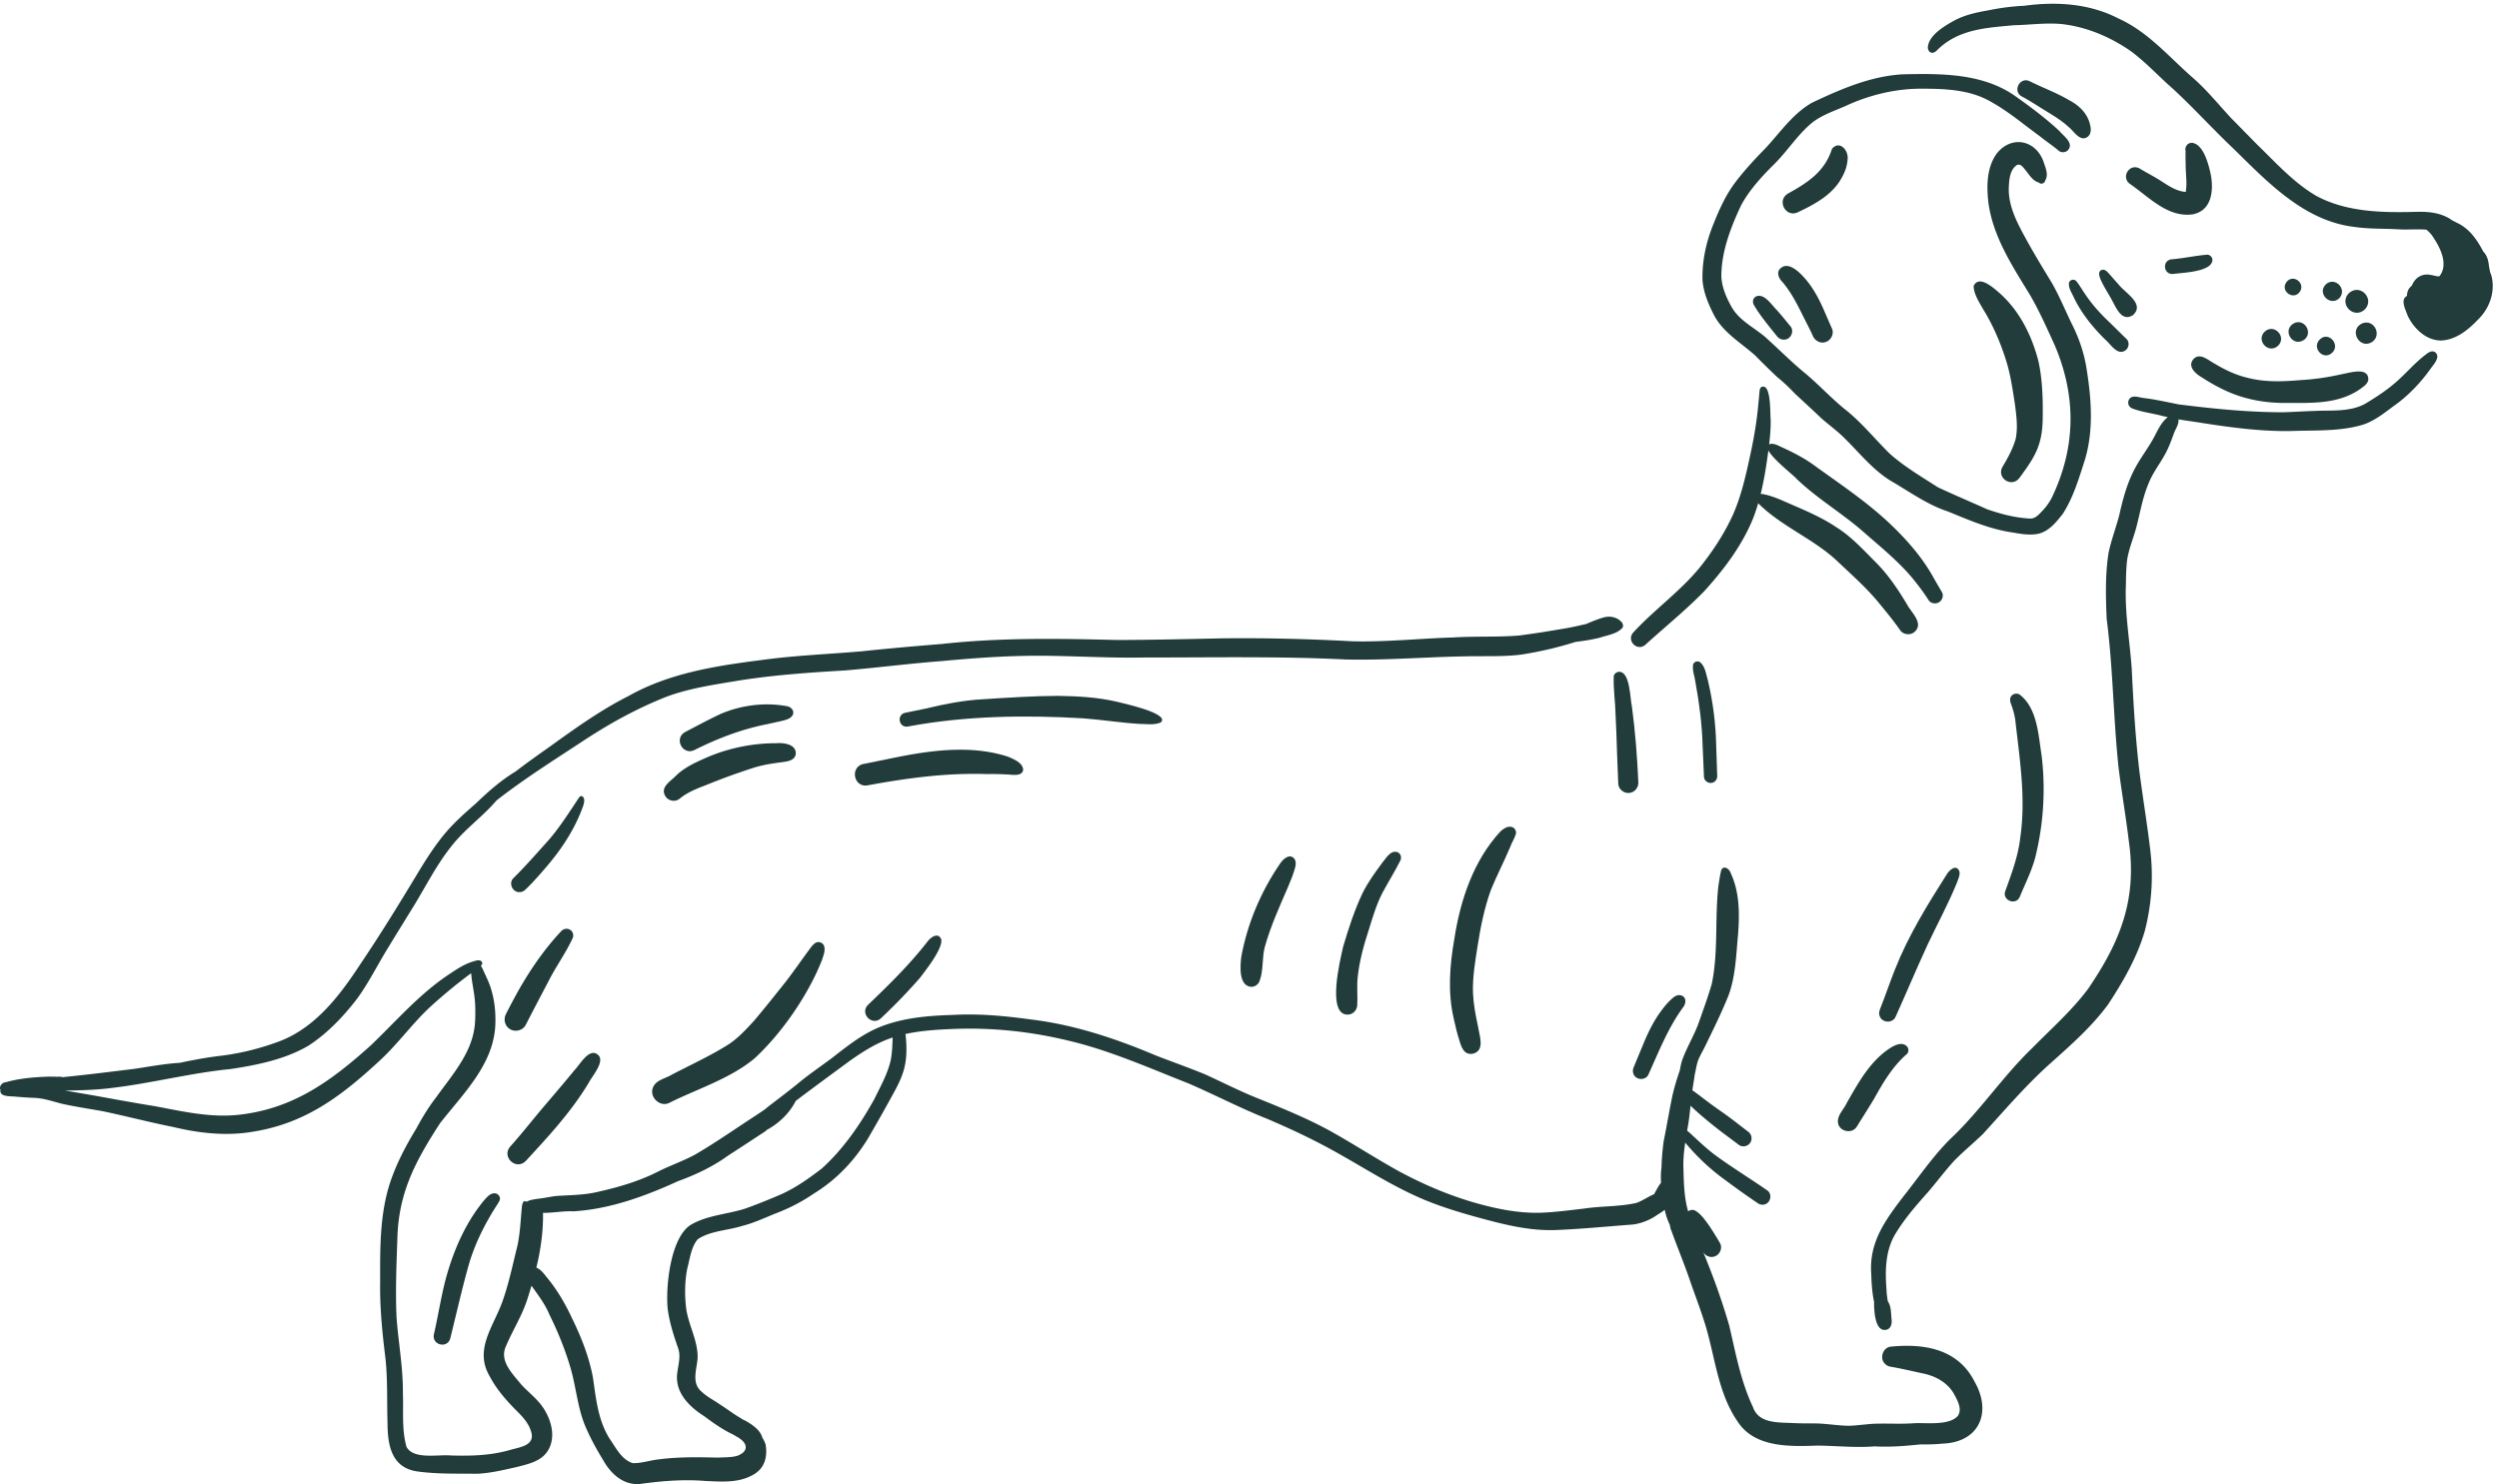
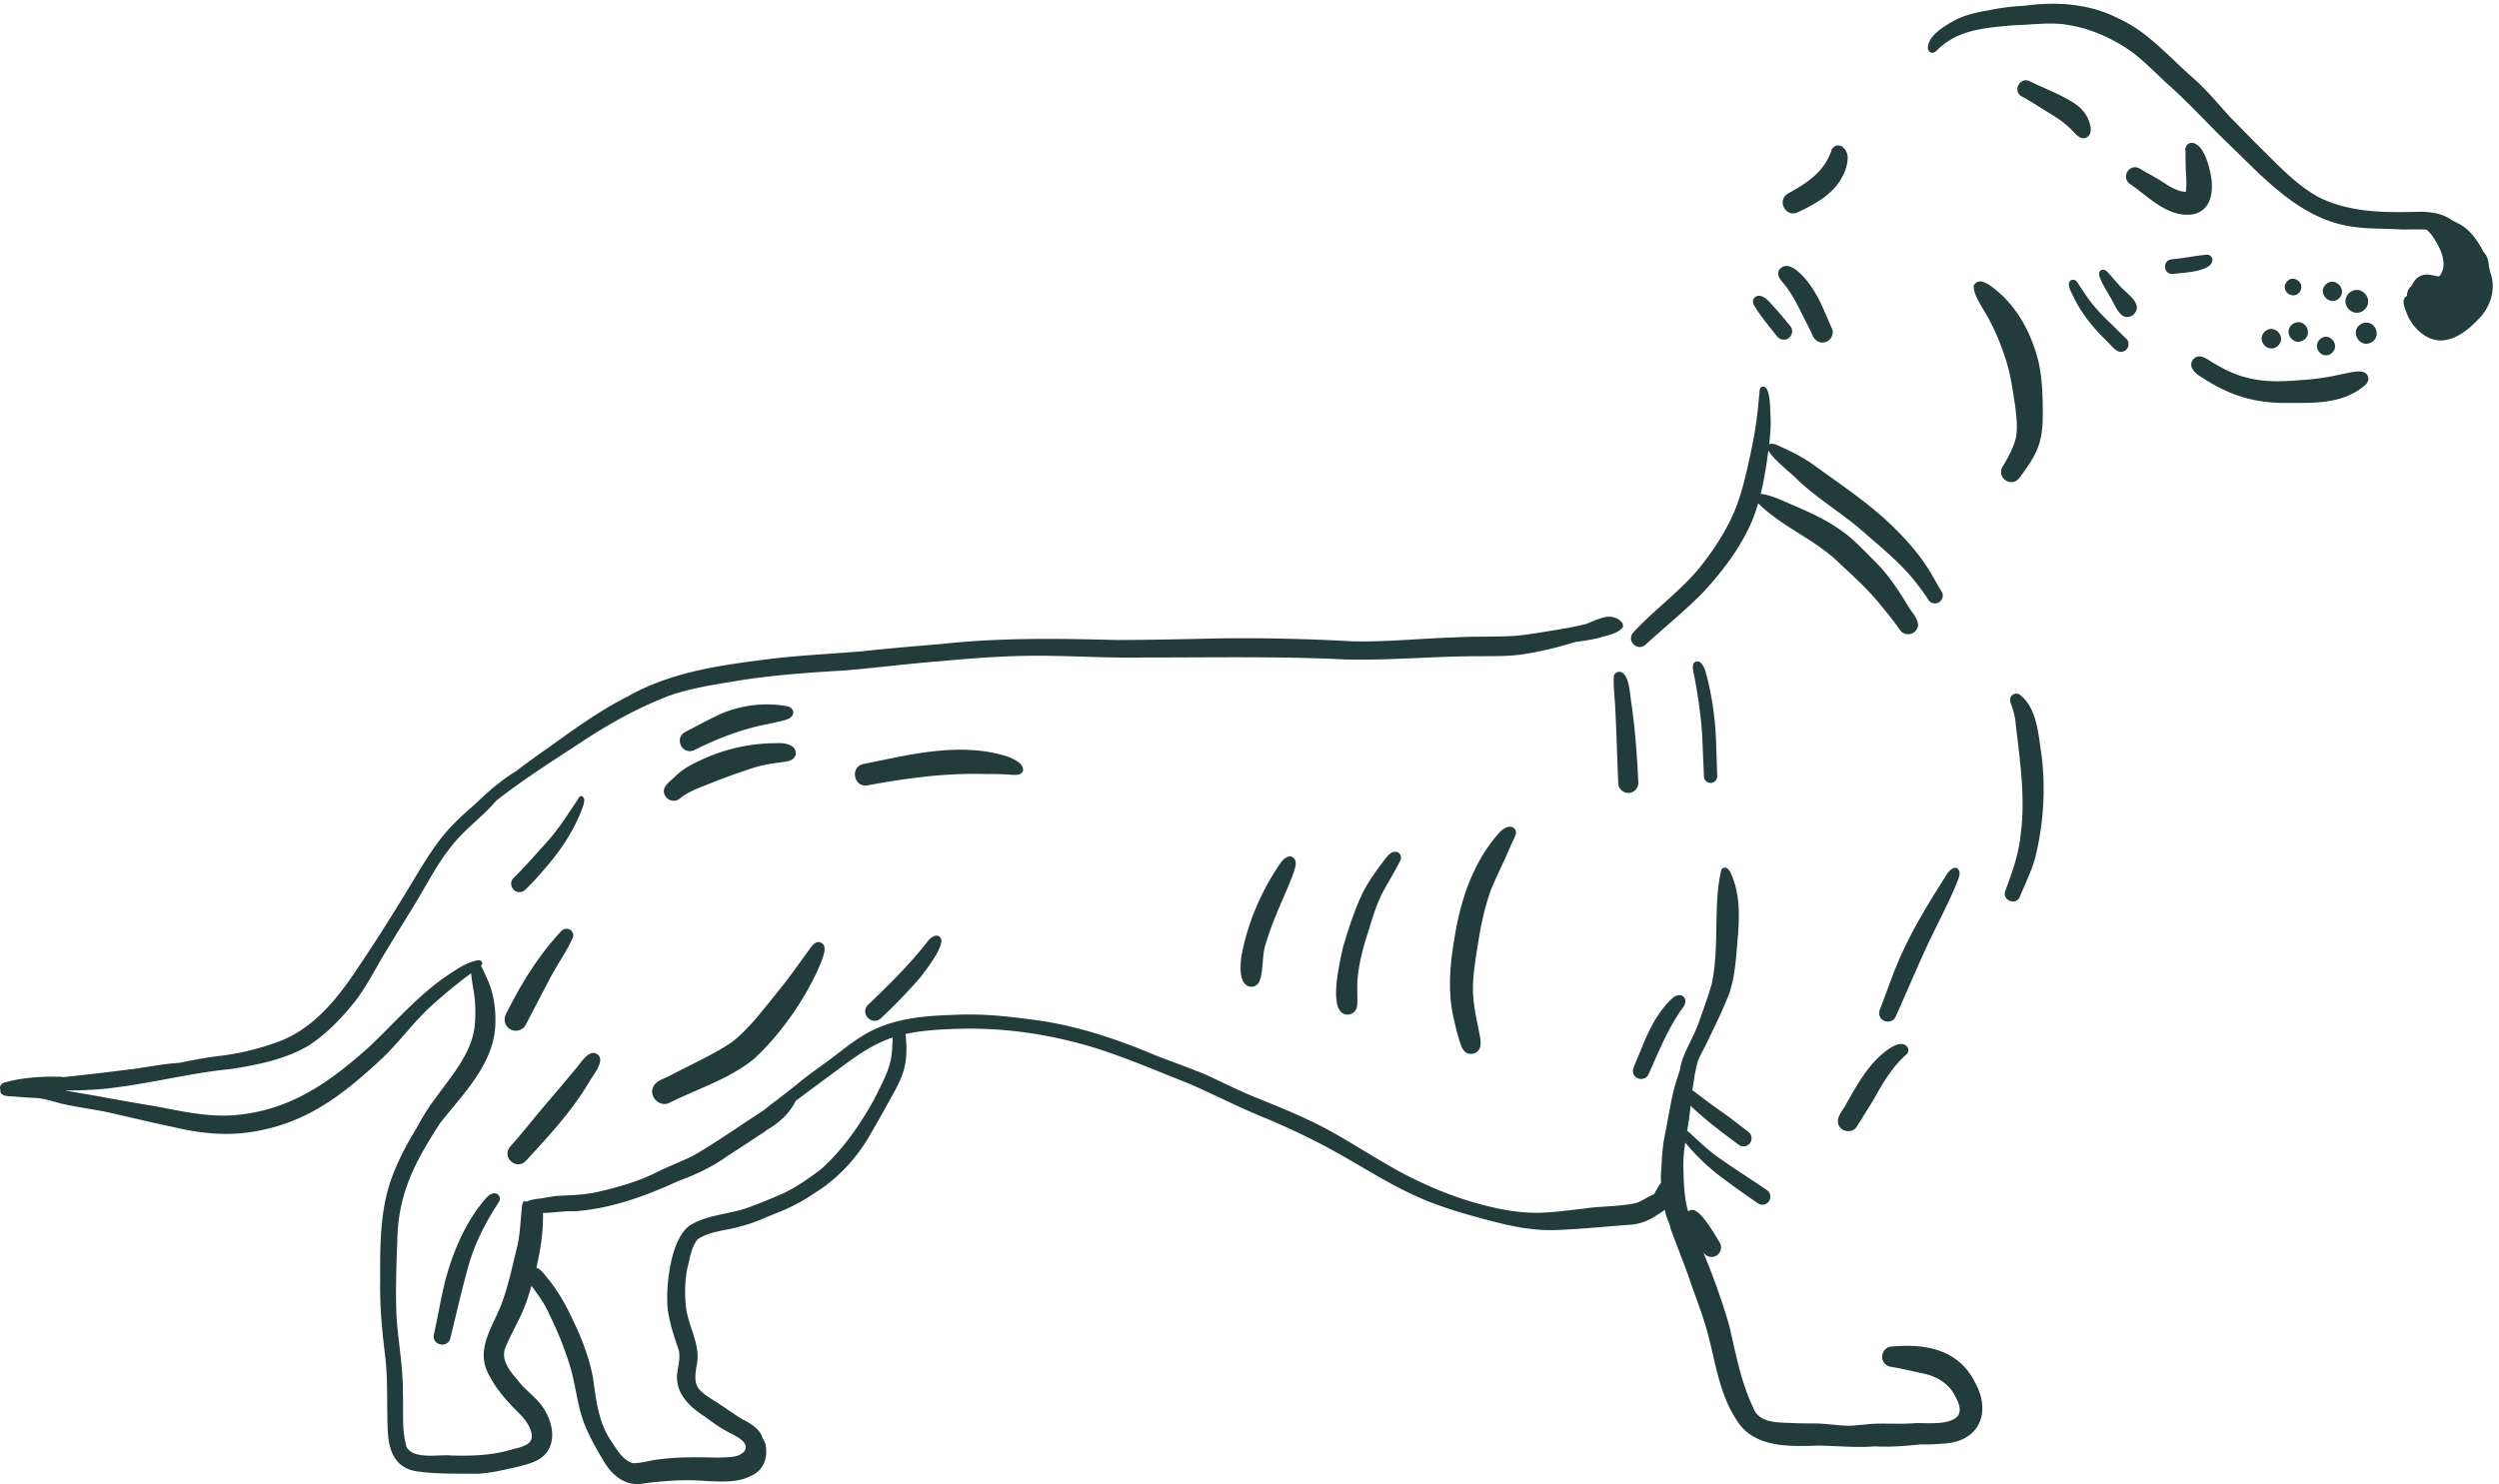
<svg xmlns="http://www.w3.org/2000/svg" xml:space="preserve" width="402.293" height="238.973">
-   <path d="M2124.66 1366.25c8.24-8.48 16.7-16.72 25.26-24.86a.4.4 0 0 1-.06-.07c1.14-.93 2.28-1.87 3.41-2.81.07-.06.14-.13.21-.19 4.76-3.99 9.32-8.14 13.7-12.57 1.83-1.85 3.67-3.71 5.47-5.6.05-.05.1-.11.15-.16 10.68-9.88 21.38-19.73 31.91-29.77 8.57-7.54 17.86-14.24 26.1-22.2 19.88-19.17 36.98-41.98 61.56-55.59 20.73-12.39 42.35-27.41 65.2-34.82 25.91-10.61 51.67-21.88 79.66-25.69 6.45-1.19 13.11-2.26 19.74-2.29 3.23-.01 6.47.22 9.66.8 13.21 2.82 22.24 14.17 30.18 24.29 12.66 19.68 19.41 42.65 26.53 64.77 11.04 36.09 8.07 74.45 2.17 111.21-2.96 18.89-9.21 37-17.84 54.03-8.12 16.75-15.2 34.06-24.5 50.19-9.89 16.17-19.68 32.35-28.9 48.89-10.82 19.77-22.83 40.54-22.91 63.71.31 9.93.72 23.05 9.56 29.27 4.36 2.35 7.37-1.95 9.88-4.95 5-5.86 9.27-14.08 17.2-16.15 2.35-2.69 7.19-.72 7.48 2.64 3.99 6.19.94 14.1-1.26 20.43-8.38 28.04-38.99 35.48-57.46 12.02-12.17-16.94-12.29-39.3-10.03-59.25 5.54-41.46 29.25-77.19 50.56-112.16 11.3-19.5 20.42-40.19 29.78-60.65 26.4-62.22 25.62-123.76-3.79-184.9-2.94-5.51-6.53-10.61-10.87-15.12-4.58-4.78-9.02-10.5-16.37-9.66-17.92 1.06-34.2 5.5-50.54 11.06-19.9 8.95-40.02 17.45-59.78 26.69-20.05 12.91-40.98 25.11-58.78 41.09-17.95 17.8-33.85 37.67-53.83 53.39-17.74 14.47-30.88 29.14-47.95 43.45-16.96 13.85-32.32 29.53-48.59 44.09-13.69 11.63-30.99 19.77-40.3 35.76-6.49 11.39-12.02 23.95-12.75 37.2-.06 30.43 11.28 59.43 23.97 86.63 10.61 19.46 25.95 35.77 41.62 51.25 15.13 15.51 26.99 34.17 43.69 48.15 13.1 10.56 29.63 15.27 44.68 22.34 27.43 12.12 57.09 19.15 87.14 19.29 29.48-.01 60.16-.9 86.2-16.42 20.95-11.74 39.3-27.48 58.7-41.55 8.06-6.52 14.77-10.7 22.21-17.07 3.12-2.71 8.05-2.46 11.03.3 8.13 8.61-4.88 17.24-10.08 23.49-16.19 15.17-33.97 28.41-52.02 41.27-39.51 28.79-90.58 28.41-137.37 27.39-38.99-2.12-75.43-18.01-110.22-34.5-23.56-13.5-38.91-36.75-57.19-56.14-12.51-12.7-24.61-25.88-35.4-40.08-11.54-15.24-19.37-32.73-26.45-50.38-8.8-21.48-13.97-44.83-13.33-68.1 1.1-14.02 6.41-27.38 12.68-39.84 10.75-22.89 33.19-35.31 51.28-51.55m820.82 4.97c-4.05.89-7.83-2.52-10.78-4.82-12.18-9.43-22.14-21.29-33.69-31.44-11.78-10.51-25.12-19.18-38.66-27.25-18.59-9.93-40.55-7.38-60.9-8.45-12.51-.33-25-1.24-37.51-1.59-42.3-.04-84.61 4.22-126.54 9.47-14.62 2.86-29.11 6.26-43.94 7.93-5.85.95-14.22 4.24-17.04-3.21-1.42-3.87.66-8.17 4.48-9.61 11.95-4.51 24.79-5.85 37.08-9.2 1.95-.51 3.95-.82 5.92-1.26-8.75-6.78-12.77-17.59-18.09-26.94-7.92-14.01-18.08-26.67-24.77-41.36-7.63-16.06-12.08-33.27-15.94-50.55-3.98-15.31-9.74-30.14-12.94-45.67-4.14-26.25-3.37-53.19-2.26-79.67 7.77-59.944 8.02-120.502 14.45-180.604 3.72-29.641 8.78-58.68 12.3-88.008 10.21-70.879-9.8-121.386-49.01-179.109-19.88-26.758-45.06-48.789-68.33-72.469-35.6-34.34-62.96-76.18-99.1-109.98-21.14-21.192-38.01-46.192-56.62-69.559-21.52-28.242-41.22-54.93-38.68-92.512.34-11.609 1.01-23.379 3.47-34.769-.16-16.039 2.6-36.262 14.53-33.809 5.85 1.039 7.33 7.43 6.65 12.52-.8 7.129-.26 15.449-4.34 21.621-.18.457-.32 1.008-.49 1.488-.46 4.379-1.34 8.809-1.22 11.871-1.93 23.309-1.74 47.981 10.67 68.641 11.58 19.117 25.23 34.527 39.8 50.937 10.69 12.473 20.51 25.723 31.61 37.813 11.01 11.18 23.16 21.148 34.43 32.027 26.85 29.422 52.69 59.871 82.54 86.36 24.62 22.05 49.72 44.113 69.3 70.953 18.04 27.519 34.9 56.758 44.15 88.508 8.19 31.652 10.65 64.921 6.74 97.39-3.81 32.606-9.31 64.996-13.42 97.555-4.74 40.75-7.13 81.683-9.1 122.64-2.4 34.145-8.61 67.985-7.02 102.355.06 9.53.31 19.17 1.35 28.65 1.92 13.53 7.36 26.16 10.96 39.27 4.84 18.15 7.69 36.82 15.14 54.19 4.49 11.69 12.18 21.66 18.33 32.48 5.11 8.41 8.47 17.69 11.89 26.88 1.82 6.01 6.7 11.76 5.93 18.15 5.87-1.02 11.78-1.88 17.68-2.69 39.58-6.26 79.43-12.24 119.61-11.42 28.92 1.06 58.66-.75 86.64 7.85 13.65 4.62 25.04 13.86 36.49 22.32 17.7 12.41 32.68 28.22 45.16 45.82 2.96 4.2 6.9 8.24 7.71 13.47.28 3.04-1.55 6.11-4.62 6.79" style="fill:#213c3a;fill-opacity:1;fill-rule:nonzero;stroke:none" transform="matrix(.133 0 0 -.133 0 238.973)" />
  <path d="M3015.7 1462.65c-.47 1.68-1.17 3.26-1.79 4.89-.35 2.32-.83 4.6-1.28 6.76-.49 6.44-2.14 13.06-6.83 17.83-7.38 14.08-16.88 28.07-31.92 34.89-1.46.78-3.7 2.02-6.22 3.22a31.6 31.6 0 0 1-4.26 2.78c-11.1 6.19-24.21 7.59-36.74 7.33-41.33-1.15-85.22-.86-122.6 19.04-27.76 16.09-49.31 40.37-72.13 62.47-10.33 10.44-20.57 20.98-30.9 31.44-15.48 16.53-29.59 34.33-46.75 49.25-29.15 25.45-54.46 55.95-90.43 72-35.07 18.08-75.26 20.54-113.77 15.24-14.43-.65-28.72-2.5-42.88-5.41-14.07-2.45-28.22-5.43-40.99-12.06-12.08-6.64-32.62-18.46-32.75-33.67.35-2.98 2.25-5.93 5.61-5.78 2.1.09 3.94 1.59 5.39 2.97 4.52 4.55 9.5 8.55 14.96 11.91 23.37 14.58 51.44 15.93 78.02 18.49 19.59.39 39.18 3.3 58.76 1.35 30.18-3.56 58.82-15.83 83.6-33.2 15.49-11.69 28.9-25.46 42.62-38.26 28.14-24.71 52.97-52.84 80.16-78.55 41.9-41.02 86.27-88.56 147.67-95.59 18.35-2.64 36.98-1.79 55.45-2.99 10.01-.39 21.58.64 31.32-.32 2.14-1.89 4.22-3.83 6.03-6.06 9.4-13.24 21.39-34.89 9.87-49.92-1.18-1.01-3.29-.24-4.65-.09-4.46 1.07-9.02 2.27-13.62 1.59-7.72-1.37-12.65-6.45-15.28-13.13-1.75-1.44-3.31-3.12-4.38-5.21-1.12-2.23-1.54-4.79-1.61-7.36-8.62-4.43-1.39-17.2.95-24.15 7.37-15.39 22.55-30.04 40.55-29.8 17.88.79 32.63 12.9 44.48 25.32 13.97 13.49 21.15 33.67 16.34 52.78M1058.23 466.02c-17.08-30.758-37.62-60.598-63.511-83.969-14.86-11.403-30.207-22.371-47.242-30.321a708 708 0 0 0-45.211-18.128c-21.168-6.821-44.336-7.84-64.114-18.582-26.605-13.52-32.894-76.84-29.867-103.848 2.242-16.274 7.348-31.891 12.735-47.34 2.972-9.141.156-18.641-1.055-27.832-4.09-24.262 13.726-42.012 32.601-53.969 10.864-8.062 21.926-15.96 34.196-21.77 1.371-.66 2.664-1.472 3.926-2.312q.024-.04.042-.07c.219-.11.438-.23.653-.34 0 0 .004 0 .004-.008l.261-.133a11.3 11.3 0 0 0 1.747-.859c.109-.059.207-.16.312-.23a15 15 0 0 0 1.465-1.07 29 29 0 0 0 2.621-1.989c1.422-1.21 2.648-2.621 3.535-4.21.113-.2.285-.368.387-.58.363-.769.558-1.608.715-2.46.035-.2.133-.379.156-.578.109-.98 0-1.883-.215-2.73-.058-.243-.152-.454-.23-.673a8 8 0 0 0-.84-1.71c-.141-.207-.274-.418-.43-.618a10.8 10.8 0 0 0-1.465-1.52c-.125-.1-.23-.23-.359-.331a14.7 14.7 0 0 0-2.352-1.508c-6.093-4.691-22.054-3.781-27.586-4.3-23.972.538-47.968 1.019-71.808-2.16-10.52-1.02-20.758-4.86-31.363-4.52-13.325 3.968-20.301 18.32-27.735 29.058-14.312 22.352-16.793 48.84-20.496 74.442-4.609 24.707-13.812 48.289-24.812 70.808-8.184 17.668-17.883 34.668-30.309 49.75-3.898 4.731-7.523 10.289-13.383 12.621 5.238 21.77 8.465 43.957 8.027 66.301 5.543-.023 11.094.477 16.653.977 6.711.621 13.433 1.23 20.148.91 44.254 2.652 86.949 18.34 126.746 36.551 21.348 7.769 41.883 17.421 60.344 30.82 15.461 9.89 30.742 20.082 46.133 30.101-.024.188-.008.387-.027.579 15.109 8.121 27.992 20 35.968 35.66 20.735 15.679 41.715 31.011 62.625 46.461 17.53 12.64 34.65 23.64 54.67 30.281-.35-9.371-.61-18.781-2.46-27.981-3.87-16.543-12.4-31.511-19.8-46.671m1231.21-299.571c-9.93-.25-14.98-13.66-8.12-20.617 2.35-2.57 5.44-3.723 8.82-4.051 13.32-2.359 26.51-5.543 39.74-8.383 13.94-3.257 27.3-10.91 34.74-23.476 4.32-8.012 11.06-19.031 4.96-27.64-8.42-9.051-26.29-8.801-40.87-8.563-4.27.07-8.26.133-11.64-.04-9.33-.71-18.71-.628-28.07-.538-7.39.07-14.78.14-22.16-.2-9.71-.64-19.35-2.09-29.09-2.402-14.77.27-29.37 3.11-44.16 2.883-7.49.008-14.98.059-22.47.367-17.79 1.05-42.24-1.168-49.35 19.43-14.76 31.203-20.88 65.16-28.67 98.5-8.76 30.332-19.56 60.152-31.62 89.332 2.86-5.43 10.03-7.762 15.47-4.789 5.38 2.797 8.01 10.078 4.88 15.519-4.17 7.219-8.53 14.297-13.19 21.207-4.86 6.633-9.67 14.051-16.98 18.184-2.68 1.348-6.07.789-8.34-1.043-4.78 16.48-5.25 33.793-5.66 50.84-.53 10.91.56 21.679 2.13 32.41 14.15-17 30.26-32.238 48.29-45.168 12.91-9.75 26.15-19.07 39.52-28.18 2.08-1.422 4.57-2.101 7.05-1.73 8.28.91 11.28 12.738 4.27 17.371-20.34 14.09-41.48 27.058-61.5 41.59-11.12 8.117-21.05 17.687-31.14 27-1.19 1.066-2.64 2.367-4.2 3.508.5 2.839.99 5.691 1.48 8.531 1.1 7.238 1.91 14.508 2.67 21.777 14.43-14.078 34.41-29.348 37.95-32.027 6.81-5.102 13.66-10.16 20.43-15.321 4.2-3.218 10.56-2.07 13.63 2.18 3.17 4.219 2.09 10.59-2.18 13.641-9.6 7.32-19.02 14.871-28.84 21.859-10.17 7.039-20.17 14.32-29.94 21.899-2.9 2.191-5.86 4.351-8.87 6.421.97 6.372 2.07 12.731 2.91 19.11 1.41 5.941 2.15 12.058 4.33 17.801 2.28 5.5 5.36 10.699 8.03 16.007 9.99 20.653 20.26 41.204 28.72 62.532 8.41 23.121 8.96 48.289 11.29 72.57 1.96 25.34 2.1 51.871-9 75.328-1.48 4.594-7.95 9.41-11.17 3.582-1.78-6.519-2.56-13.398-3.66-20.09-4.33-39.308.16-79.531-8.02-118.39-4.76-16.129-10.55-31.961-16.14-47.828-5.64-15.211-14.3-29.114-19.69-44.411-1.22-3.863-2.05-7.812-2.69-11.793-3.5-10.226-6.72-20.578-9.08-31.117-3.78-18.152-6.8-36.461-10.48-54.64-1.49-10.68-2.44-21.551-2.7-32.442v-.008c-.85-4.992-.92-11.402-.54-18.171-2.93-3.36-4.84-7.61-7.18-11.399-.33-.781-.77-1.59-1.18-2.391-7.84-3.242-16.16-9.23-22.29-10.769-20.4-4.449-41.57-3.539-62.2-6.621-17.68-2.051-35.36-4.461-53.17-5.102-20.15-.508-40.22 2.403-59.8 7.043-38.66 8.957-75.95 24.11-110.78 42.848-27.6 15.172-54.01 32.371-81.45 47.801-28.67 15.992-59.15 28.34-89.53 40.648-21.85 8.594-42.7 19.422-64.05 29.094-19.52 8.117-40.78 15.539-59.65 22.887-48.25 20.41-98.34 37.203-150.54 43.57-32.66 4.5-63.54 7.422-96.16 5.582-30.82-.941-62.31-3.633-90.91-15.992-20.39-8.93-37.8-23.09-55.26-36.61-13.964-10.398-28.667-20.32-41.893-31.507-10.731-8.59-20.231-15.872-30.942-23.993-2.762-2.14-5.523-4.32-8.219-6.578-3.91-2.633-7.836-5.242-11.75-7.859-24.109-15.641-47.687-32.25-72.531-46.692-15.183-8.152-31.609-13.66-46.894-21.589-22.188-10.95-46.137-17.86-70.211-23.289-17.477-4.141-33.782-3.911-51.242-5.102-7.723-1.039-15.321-2.77-23.09-3.512-3.953-.769-8.352-1.179-11.77-3.269-1.238.203-2.488.359-3.723.582-1.128-1.551-1.941-3.473-2.292-5.75-1.657-16.18-2.125-32.551-5.563-48.5-5.352-21.039-9.664-42.41-16.648-62.992-10.157-32.418-37.176-61.18-16.543-95.387 7.519-14.352 18.289-26.852 29.496-38.441 7.691-7.66 15.902-15.422 19.621-25.903 7.164-19.008-11.965-20.508-25.422-24.418-23.188-6.68-47.133-7.219-71.07-6.52-4.18.4-9.36.188-14.871-.019C515.82 34.06 498.395 33.5 492.027 45c-6.023 21.54-3.476 43.129-4.367 64.98.293 30.711-5.387 60.942-7.668 91.442-1.429 31.379-.195 62.828.934 94.187 1.094 56.75 21.672 94.911 51.715 141.313 28.363 36.316 65.929 72.058 66.968 121.25.407 15.648-1.535 31.476-6.914 46.207-1.843 4.941-4.109 9.66-6.285 14.449-1.371 2.844-2.558 6.004-4.367 8.633 1.937 2 2.727 4.269-.633 6.289.016 0 .031.012.051.02-2.797.921-5.797-.211-8.535-.95-10.606-3.16-19.953-9.3-29.043-15.441-36.227-23.859-64.379-56.969-95.504-86.649-49.078-44.07-95.738-77.859-163.625-84.05-32.883-2.711-65.063 4.781-97.059 10.781-24.527 3.961-49.664 8.559-73.875 12.969a3191 3191 0 0 1-35.257 5.968c19.07.321 38.132.723 57.105 3.243 48.023 5.64 95.281 18.148 143.367 22.82 32.41 4.937 65.653 11.578 94.285 28.258 22.602 14.711 41.657 34.66 58.129 55.89 14.457 19.411 25.801 42.672 38.348 62.801-.109-.18-.195-.332-.285-.48 10.285 17.082 20.902 34.058 31.277 50.941 14.953 24.418 27.828 50.301 45.856 72.699 13.921 17.879 32.14 31.489 47.703 47.778 2.293 2.597 4.691 5.09 7.023 7.652 32.547 25.387 67.461 47.484 101.918 70.082 32.895 21.887 67.656 41.18 104.426 55.555 28.242 10.293 58.113 14.422 87.609 19.375 42.406 6.676 85.016 9.554 127.766 12.093 39.27 3.329 78.22 8.411 117.22 11.344 41.76 3.951 83.65 6.861 125.62 6.381 39.82-.44 79.63-2.869 119.47-2.07 80.78-.1 162.63 1.62 242.98-2.381 48.99-1.215 97.89 3.071 146.87 3.801 22.26.51 44.68-.7 66.81 2.21 22.58 3.56 44.01 8.63 65.06 15.24 9.8 1.18 19.55 2.74 29.21 5.08 9.2 3.19 20.66 4.34 27.38 11.95 1.92 2.21.08 6.59-1.75 7.75-4.98 5.13-12.98 6.8-19.81 5.14-7.71-2.05-15.07-5.16-22.41-8.29-7.39-1.62-14.76-3.4-22.2-4.75-19.62-3.4-39.31-6.64-59.07-9.16-26.35-2.15-52.83-.65-79.21-2.34-40.76-1.19-81.4-5.65-122.21-4.65-53.23 2.92-106.51 4.21-159.84 3.55-41.84-.91-83.73-1.88-125.59-1.96-70.65 1.81-141.16 2.96-211.56-4.81-33.53-2.73-64.55-5.42-97.16-8.89-40.67-3.53-81.525-5.01-121.998-10.672-55.175-7.023-111.453-15.875-160.515-43.672-34.164-17.148-66.352-40.519-97.024-62.57-13.226-9.281-26.386-18.699-39.215-28.539-17.457-10.539-32.828-24.051-47.531-38.133-9.472-8.43-19.113-16.676-27.906-25.836-17.836-18-32.34-41.25-45.055-62.418-21.898-36.289-44.093-72.262-67.793-107.379-24.168-36.883-52.972-74.883-95.027-91.949-.004 0 .016-.023.016-.023-23.247-8.93-47.543-15.207-72.262-18.36-12.719-1.469-25.352-3.5-37.891-6.027-4.386-.75-8.715-1.731-13.062-2.652-18.867-1.122-36.332-4.579-55.09-7.309-28.688-3.563-57.859-7.191-86.606-10.07-1.671.468-3.468.679-5.203.5-5.101.058-10.183.269-15.285.031-16.191-.684-32.394-2.133-48.031-6.551-5.34-.351-8.98-5.48-6.758-9.762-.07-.23-.191-.449-.223-.699-.273-7.859 13.493-6.332 18.805-7.148 7.246-.571 14.707-1.172 21.895-1.403 11.816-.398 22.992-4.437 34.347-7.289 16.25-3.55 32.321-5.941 48.606-8.832 28.644-6.047 57.008-13.457 85.726-19.226 29.559-7.051 60.246-10.75 90.516-6.532 66.266 9.04 110.387 41.852 158.059 85.829 21.875 19.871 39.175 44.113 60.519 64.5 16.516 15.203 33.492 29.211 51.383 42.5.836-12.289 4.172-24.34 4.75-36.688.406-7.609.406-15.199-.09-22.812-2.148-35.7-27.269-63.079-47.082-90.848-9.258-11.93-17.004-24.852-24.187-38.121-12.555-20.531-23.762-41.961-31.438-64.84-12.645-38.488-12.211-79.578-12.113-119.672-.555-31.348 2.57-62.418 6.433-93.488 2.785-26.25 1.645-52.692 2.5-79.05.176-26.09 4.883-52.9 35.313-57.618 18.992-2.75 38.269-2.8 57.472-2.84 5.208-.012 10.399-.023 15.579-.101 16.214.699 32.07 4.601 47.851 8.128 13.563 3.493 29.403 6.692 37.508 19.27 10.691 16.59 4.547 38.371-5.996 53.492-7.359 10.68-18.059 18.309-26.551 27.949-9.949 12.289-25.301 27.168-18.414 44.289 7.918 19.129 19.199 36.68 25.863 56.371 1.965 6.008 3.825 12.09 5.621 18.192 8.008-11.313 16.532-22.332 21.844-35.32 9.621-19.442 17.91-39.571 24.242-60.332 7.442-23.5 9.02-48.5 17.86-71.579 6.23-15.421 14.301-30.043 22.945-44.21C738.965 13.148 752.938.082 770.957 0c2.195-.02 4.453.16 6.77.55 25.308 3.391 50.914 5.31 76.41 3.169 18.367-.77 38.047-2.418 54.933 6.203 15.313 7.137 19.625 20.668 18.063 34.719a21 21 0 0 1-.172 1.308c-.125.903-.191 1.801-.359 2.7-.102.011-.192.081-.293.101-.813 2.629-2.094 5.129-3.59 7.531-2.422 8.598-10.391 14.328-17.762 18.848-1.598.941-3.812 2.27-6.012 3.043-.804.527-1.543 1.148-2.371 1.648-8.937 5.102-16.988 11.489-25.699 16.93-7.016 4.941-14.844 8.738-21.121 14.648-13.352 10.614-6.387 26.942-5.367 41.024.609 20.898-11.035 39.797-13.848 60.297-1.965 15.992-1.746 33.672 1.57 49.25 3.102 11.621 4.469 25.051 12.457 34.472 15.817 10.457 36.047 10.43 53.766 16.118 15.055 3.703 28.926 10.652 43.332 16.211a218.8 218.8 0 0 1 44.25 23.492c26.616 16.379 48.606 39.699 64.786 66.367 7.53 12.961 15.02 25.941 22.23 39.07 17.83 32.332 27.08 45.332 23.39 84.153-.09.949-.23 2-.37 3.039 19.83 4.359 41.02 5.461 60.64 6.199 46.01 1.64 92.52-3.449 137.19-14.379 50.01-11.832 97.22-32.992 144.87-51.699 31.79-13.723 62.46-29.813 94.67-42.633 26.83-11.41 53.28-23.75 78.83-37.809 37.58-20.57 73.47-44.57 113.22-60.929 20.46-8.36 41.57-14.832 62.87-20.653 30.95-8.5 62.62-16.679 94.97-15.429 30.44 1.211 60.83 4.242 91.19 6.531 10.18.672 21.83 5.238 29.66 10.59 3.23 2.148 7.4 4.519 10.89 7.359.63-2.91 1.22-5.25 1.69-6.598 1.14-4.011 2.71-7.832 4.42-11.601.45-1.93.92-3.86 1.22-5.828.08.058.16.129.25.187 7.61-21.539 16.62-42.597 23.82-64.289 6.28-17.832 13.06-35.519 18.48-53.64 11.28-38.329 14.89-80.059 37.89-113.872 20.64-32.668 63.69-30.988 97.82-29.808 16.26-.238 32.45-1.531 48.68-1.61 6.61-.03 13.23.13 19.86.66 19.12-1.038 36.27.41 55.16 2.348 9.03-.078 18.06.043 27.05 1 44.29 1.531 59.94 37.692 38.82 74.801-19.87 39.512-60.33 46.57-100.67 42.66m-200.82 868.831c-.1.18-.2.37-.3.55-.11-.04-.23-.09-.34-.13.21-.14.42-.28.64-.42m35.18-261.721c-.03.011-.07.011-.1.019l-.09-.137c.06.039.12.079.19.118m-91.49 140.179c0-.015 0-.027.01-.043v-.004c-.01.016-.01.032-.01.047" style="fill:#213c3a;fill-opacity:1;fill-rule:nonzero;stroke:none" transform="matrix(.133 0 0 -.133 0 238.973)" />
  <path d="M1967.44 1006.3c-.04.11-.09.24-.14.35l.24-.63c-.04.09-.07.18-.1.28m23.97 9.74c23.79 21.62 48.91 41.92 71.38 64.95 23.11 25.48 44.34 53.4 57.91 85.21 2.92 6.95 5.28 14.09 7.39 21.29 28.29-28.38 67.92-43.27 96.88-71.17 17.86-16.89 34.2-31.21 49.56-49.89 8.73-10.63 17.47-21.23 25.31-32.55 3.74-5.41 11.64-6.49 16.86-2.7 12.84 10.46-3.28 23.83-8.51 33.95-10.95 18.26-22.91 36.05-38.04 51.16-14.97 14.98-29.37 30.89-47.46 42.2-15.79 10.6-33.11 18.3-50.48 25.87-12.31 5.13-24.49 11.48-37.65 14.08-1.07.26-2.27.31-3.46.21 3.26 13.29 5.64 26.83 7.6 40.34.58 4.14 1.18 8.28 1.74 12.43 5.9-11.2 30.58-29.96 34.54-34.76 25.26-24.11 55.74-41.82 81.84-64.98 20.02-17.55 40.86-34.39 58-54.9 6.97-8.53 13.67-17.35 19.58-26.65 2.5-3.92 8.2-4.9 12.16-2.76 4.38 2.37 6.45 8.39 3.8 12.81-4.34 7.21-8.51 14.5-12.65 21.84-12.75 21.64-29.5 40.77-47.5 58.19-27.9 26.97-60.17 48.61-91.57 71.18-12.83 9.74-27.08 17.18-41.7 23.84-4.68 1.98-10.58 5.85-15.6 3.55 1.19 9.81 2.05 19.65 1.87 29.53-.8 7.57.69 42.76-9.95 40.28-2.69-.39-3.34-3.02-3.49-5.3-.57-5.75-1.03-11.51-1.64-17.27-1.96-21.36-5.7-42.5-10.35-63.42-5-22.93-10.26-45.9-19.57-67.53-9.62-21.58-22.41-41.61-36.85-60.28-24.23-31.76-57.72-54.61-84.6-83.91-8.33-9.65 4.65-23.19 14.65-14.84m880.06 366.91c11.76 8.62 2.03 27.5-11.81 22.45-17.44-7.34-3.98-32.58 11.81-22.45m-28.25 58.99c-12.75-12.78 5.28-32.08 18.88-19.99 12.76 12.78-5.28 32.08-18.88 19.99m-11.07-5.37c8.66 11.14-6.45 25.51-16.98 15.9-11.36-11.38 6.47-27.89 16.98-15.9m-25.89-52.68c-6.26-9.16 4.34-21.49 14.19-15.96 15.41 9.72-3.01 30.95-14.19 15.96m-28.54 21.98c-17.05-7.63-2.39-31.44 12.13-19.69 9.25 8.51-.27 24.25-12.13 19.69m-9.04 50.69c-10.95-11.61 8.53-25.47 15.85-11.52 4.6 9.7-8.12 19.08-15.85 11.52m-11.4-78.4c10.97 10.77-4.65 27.48-16.12 17.07-10.97-10.77 4.65-27.48 16.12-17.07m-77.92-20.96c-7.36 4.12-17.39 13.18-24.8 4.36-6.87-8.76 2.9-17.2 10.15-21.48 10.07-6.48 20.48-12.49 31.46-17.29 22.56-10.1 47.28-14.17 71.89-13.86 24.31.01 49.52-1.05 72.5 8.14 7.87 3.2 15.34 7.48 21.77 13.06 2.06 1.76 3.81 4.17 4.24 6.88.44 15.91-21.87 8.56-31.25 6.91-17.2-3.87-33.62-6.41-51-7.33-21.41-1.86-43.01-2.67-64.01 2.81-14.62 3.4-28.13 10.1-40.95 17.8m-114.98 95.14c-4.44 4.73-8.53 9.77-12.96 14.52-1.61 1.68-3.43 3.34-5.88 3.44-8.66-.96-3.3-11.46-.97-16.14 3.92-7.9 8.91-15.22 12.92-23.09 4.89-9.22 11.59-23.82 24.13-15.84 15.15 13.58-9.58 26.92-17.24 37.11m-51.26 4.12c-2.62 2.89-7.82 1.79-8.87-2.06-.86-6.56 3.75-12.6 6.21-18.45 9.26-18.87 22.54-35.34 37.45-50.05 7.05-5.77 15.35-21.12 25.57-12.61 3.54 3.34 4.04 9.66.37 13.16-6.58 6.3-12.97 12.79-19.49 19.15-11.75 10.97-22.58 22.9-31.41 36.38-3.33 4.77-6.14 9.98-9.83 14.48m158.57 31.98c-14.37-1.15-28.74-4.44-43.21-5.59-11.62-1.36-10.07-18.5 1.57-17.75 11.89 1.38 24.04 1.9 35.51 5.58 4.74 1.75 10.43 4.13 12.04 9.38 1.3 3.96-1.77 8.23-5.91 8.38m-62.53 93.24c-6.31 3.7-12.82 7.06-19.05 10.92-12.55 7.26-23.72-10.65-11.66-18.76 22.75-15.64 45.22-40.64 75.42-36.59 23.63 4.43 25.77 29.59 21.83 49.15-2.62 11.62-8.24 34.33-21.38 37.31-3.49.75-7.55-1.32-8.5-4.82 0 .03-.01.06-.01.09-.64-1.24-1.06-2.65-.48-4.1.08-4.95-.13-11.74.19-16.08-.24-11.45 2.07-23.01.07-34.36-13.83.94-24.87 10.58-36.43 17.24m-104.43 93.66c-15.39 9.13-32.25 15.23-48.22 23.2-11.55 5.38-20.73-11.64-9.81-18.26 8.33-4.42 16.25-9.51 24.23-14.52 11.07-6.98 22.72-13.32 32.38-22.27 6.88-5.1 14.45-19.71 24.1-11.89 3.92 3.66 3.64 9.42 2.38 14.18-2.99 13.49-13.17 23.37-25.06 29.56m-80.79-443.52c-8.05-13.9 11.45-26.46 20.81-13.05 17.81 24.26 26.82 38.1 27.69 69.29.38 23.76-.03 48.03-5.13 71.32-8.27 32.3-24.12 63.6-50.11 85.17-6.9 5.86-22.37 18.79-28.33 6.01.24-9.92 6.26-18.8 10.95-27.27 12.52-19.99 21.75-41.81 28.75-64.29 5.16-16.91 7.56-34.41 10.31-51.82 1.73-13.95 3.81-28.34.74-42.23-3.45-11.74-9.36-22.69-15.68-33.13m-193.45 352.22c3.24 6.01 5.33 12.61 5.77 19.44 1.78 11.04-9.77 24.17-18.89 13-8.56-27.26-29.1-40.73-52.99-53.91-14.55-8.33-2.8-30.24 12.22-22.53 21.2 10.09 43.15 21.97 53.89 44m-36.82-192.56c2.19-6.85 9.68-11.43 16.65-8.59 6.07 2.33 9.81 9.81 7.11 15.98-2.95 6.76-5.91 13.5-8.85 20.26-7.75 18.35-17.73 36.5-33.04 49.63-5.13 3.94-12.17 8.46-18.6 4.53-7.86-4.79-4.46-13.2.95-18.45 9.64-11.54 16.73-24.88 23.31-38.32 4.4-8.83 9.01-17.54 12.47-25.04m-67.52 46.67c-4.91-2.1-5.54-7.7-2.59-11.64 3.85-6.71 8.55-12.99 13.25-19.12 4.58-5.96 9.31-11.84 14.06-17.68 3.21-4.39 9.73-5.59 14.14-2.26 4.26 3.08 5.79 9.87 2.27 14.13-5.44 6.64-10.86 13.31-16.55 19.75-6.25 5.92-14.69 20.13-24.58 16.82m300.94-720.439c-3.75-10.891 12.59-17.602 17.51-7.051 6.32 15.43 13.93 30.36 18.47 46.481 10.32 40.593 13.1 83.093 8.12 124.695-3.99 24.945-5.14 57.781-26.87 74.23-4.28 2.27-10.14.094-11.1-4.855-.76-2.992.79-6.301 1.76-9.102 1.88-5.363 3.33-10.863 4.24-16.476 5.23-46.887 13.01-94.516 6.29-141.473-2.46-23.422-10.54-44.691-18.42-66.449m-136.94-188.422c-25.65-15.398-40.44-42.73-54.89-67.937-3.51-7.973-12.02-15.071-10.49-24.372 1.98-10.519 17.19-13.378 22.76-4.121 7 11.352 14.26 22.563 21.1 34.012 10.82 19.57 22.67 39.438 39.65 53.961 2.27 2.477 2.14 6.699-.16 9.109-5.03 5.25-12.54 2.368-17.97-.652m-278.13 45.34c-10.7-13.77-18.02-29.598-24.53-45.68-3.38-8.109-6.74-16.219-10.09-24.347-1.02-2.512-1.31-5.102-.36-7.704 2.59-8.027 14.95-8.738 18.28-.886 12.4 27.379 23.7 56.168 41.35 80.449 4.67 5.359 5.11 14.437-3.51 15.527-5.01.344-8.9-3.769-12.21-6.957-3.26-3.14-6.27-6.761-8.93-10.402M586.168 343.801c-22.211-26.672-36.395-59.121-45.801-92.321-6.336-23.121-9.793-46.89-15.195-70.242-2.688-13.047 16.473-17.687 19.887-4.636 7.621 30.589 14.562 62.039 23.304 92.257 7.094 23.032 17.887 44.661 30.617 65.071 1.899 3.152 4.149 6.082 5.719 9.402 1.664 3.906-1.402 8.227-5.406 8.668-5.578.602-9.738-4.469-13.125-8.199m50.277 47.461c27.41 29.718 54.977 59.429 75.907 94.238 4.554 9.09 24.097 30.191 7.761 36.281.004.008.008.02.016.02-9.676 2.168-18.465-14.219-24.512-20.371-12.312-15.059-24.957-29.809-37.574-44.602-13.5-15.996-26.402-32.469-40.355-48.078-11.086-12.609 6.976-29.539 18.757-17.488m-18.55 159.187c6.367-3.429 15.132-1.09 18.457 5.563 9.183 17.847 18.543 35.648 27.882 53.429 9.063 17.879 21.161 34.27 29.332 52.528 1.942 8.34-7.281 13.57-13.683 8.051-20.649-21.782-38.172-47.372-52.93-73.5-5.023-9.122-9.957-18.301-14.621-27.61-3.32-6.629-1.117-14.871 5.563-18.461m18.234 169.422c9.277 8.91 17.711 18.66 26.066 28.418 18.629 21.832 34.754 46.801 44.086 74.027.696 3.063 1.785 6.946-.527 9.563-1.051 1.207-2.871 1.437-4.137.387-12.062-17.868-23.609-36.637-37.84-52.914-13.902-15.442-27.578-31.153-42.371-45.743-6.234-6.097-.879-17.629 7.785-16.918 2.739.11 5 1.34 6.938 3.18m173.668-258.473c34.601 17.332 73.07 28.93 103.289 53.774 33.285 30.726 65.371 77.308 81.898 119.476 1.602 5.192 4.02 10.723 2.7 16.204-1.211 4.519-6.567 6.718-10.61 4.378-4.09-2.582-6.543-6.992-9.461-10.73-8.992-12.25-17.609-24.738-26.918-36.75-12.609-15.828-25.203-31.73-38.308-47.16-9.289-10.051-18.598-20.281-30.043-27.93-22.254-14.129-46.367-25.07-69.715-37.262-7.469-4.519-18.078-6.019-22.016-14.628-5.441-11.481 7.657-24.809 19.184-19.372m312.343 194.801c-21.43-27.519-46.41-51.961-71.55-76.07-10.3-10.469 5.11-26.27 15.85-16.008 16.43 15.449 32.18 31.711 47 48.699 7.18 9.41 27.77 35.418 25.88 46.578-3.72 9.512-13.3 2.321-17.18-3.199m-316.238 175.84c3.746-5.09 11.395-6.359 16.434-2.465 9.484 7.938 20.996 12.379 32.398 16.778a812 812 0 0 0 55.645 20.304c11.664 3.907 23.82 5.758 35.976 7.332 6.598.918 15.258 1.758 16.825 9.68.992 12.09-14.43 14.008-23.465 13.309-29.246.035-58.613-6.036-85.418-17.766-13.121-5.785-26.547-11.957-36.785-22.258-6.938-6.883-19.246-13.812-11.61-24.914m35.106 56.91c27.969 13.989 57.269 25.211 88.035 31.168 5.527 1.25 11.09 2.387 16.617 3.688 4.793 1.273 10.563 2.312 13.485 6.746 3.121 4.976-1.157 10.219-6.29 11.168-26.632 5.015-54.914 1.476-79.867-8.957-14.875-6.918-29.351-14.758-43.902-22.352-13.871-8.043-2.402-29.023 11.922-21.461m353.432-29.336c7.91.117 15.79.02 23.7-.457 6.31.032 18.06-3.105 20.24 5.059.17 8.816-10.9 13.144-17.68 16.219-41.64 13.804-87.03 8.828-129.37.754-15.61-3.086-31.16-6.403-46.78-9.473-15.7-4.016-11.33-27.856 4.89-25.895 47.88 8.903 96.21 15.446 145 13.793m210.97 62.641c-.14-.07-.3-.07-.45-.137-.02-.015-.02-.035-.04-.051.19.051.31.094.49.188" style="fill:#213c3a;fill-opacity:1;fill-rule:nonzero;stroke:none" transform="matrix(.133 0 0 -.133 0 238.973)" />
-   <path d="M1351.96 947.184c-23.27 5.441-47.26 6.734-71.08 7.117-30.36-.098-60.69-2.188-90.98-4.086-23.66-1.285-46.54-5.785-69.1-11.231-8.53-1.839-17.08-3.558-25.63-5.277-10.61-2.828-6.74-18.992 4.21-16.422 69.52 12.926 140.81 13.949 211.24 9.84 22.74-1.668 45.29-5.34 68.04-6.738 8.65-.008 18.19-1.864 26.3 1.73 12.2 10.871-46.14 23.242-53 25.067m1016.81-218.762c1.44 4.187 3.88 8.777 2.93 13.258-3.82 9.519-12.41 1.718-15.69-3.989-23.37-36.761-46.5-74.332-62.5-114.972-5.86-14.778-10.93-29.86-16.76-44.66-1.51-3.637-3.23-7.508-1.63-11.43 2.84-8.438 15.81-9.109 19.32-.789 13.15 29.18 25.49 58.699 38.93 87.75 11.76 24.949 25.03 49.23 35.4 74.832m-311.13 266.75c-3 1.933-7.37.461-8.38-3.024-1.15-7.207 2.11-14.429 2.93-21.582 4.77-25.679 7.98-51.64 8.7-77.761.56-12.235 1.12-24.465 1.6-36.707.16-4.371 4.58-7.621 8.76-7.235 4.36.36 7.6 4.457 7.23 8.766-.37 12.113-.78 24.238-1.22 36.351-.52 26.364-3.86 52.633-9.88 78.309-2.3 7.731-3.18 17.477-9.74 22.883m-104.34-16.555c-.8-15.601 1.89-31.484 2.16-47.172.81-15.558 1.34-31.113 1.8-46.695.37-12.336.93-24.672 1.44-37.008.38-6.519 6.87-11.722 13.3-10.98 6.6.515 11.59 6.765 10.98 13.293-1.33 30.453-3.67 60.883-7.72 91.101-2.34 10.114-2.13 41.723-15.06 42.282-3.01.179-6.05-1.911-6.9-4.821m-148.65-258.996c7.13 17.32 15.74 33.981 23.07 51.231 1.96 5.738 5.6 10.886 7.2 16.687.63 3.84-2.05 7.609-5.9 8.215-4.94.789-9.44-2.5-12.93-5.594-32.45-35.09-48.34-82.601-55.62-129.109-5.67-32.289-8.44-65.571-.82-97.789 1.88-8.801 4.04-17.571 6.75-26.153 2.62-8.597 5.73-18.23 16.91-15.961 14.25 4.172 7.36 21.473 5.85 31.954-2.93 13.558-5.62 27.199-6.27 41.089-.71 19.11 2.56 38.02 5.49 56.829 3.6 23.25 8.27 46.429 16.27 68.601m-147.69-47.941c4.74 15.422 9.35 30.961 16.92 45.269 6.95 12.832 14.74 25.25 21.24 38.301 1.5 3.781.43 7.781-3.31 9.691-8.52 3.278-14.1-7.203-18.7-12.632-8.72-11.731-17.33-23.61-23.86-36.719-9.88-20.84-17.04-42.981-23.56-65.07-3.43-15.461-20.61-84.008 6.47-82.11 5.85.531 10.42 5.668 10.63 11.469.62 11.043-.64 22.141.45 33.172 2.1 20.058 7.43 39.527 13.72 58.629m-107.1 80.191c-23.37-33.793-40.06-73.019-47.42-113.48-1.39-10.93-3.33-35.051 11.79-36.379 4.32-.121 8.19 2.41 10.03 6.289 5.33 13.34 2.98 28.328 6.66 42.14 7.24 25.598 17.41 47.848 27.67 71.547 3.34 8.012 6.76 16.032 9.03 24.434.83 3.25 1.23 6.84-.45 9.887-5.16 7.871-13.54 1.242-17.31-4.438" style="fill:#213c3a;fill-opacity:1;fill-rule:nonzero;stroke:none" transform="matrix(.133 0 0 -.133 0 238.973)" />
+   <path d="M1351.96 947.184m1016.81-218.762c1.44 4.187 3.88 8.777 2.93 13.258-3.82 9.519-12.41 1.718-15.69-3.989-23.37-36.761-46.5-74.332-62.5-114.972-5.86-14.778-10.93-29.86-16.76-44.66-1.51-3.637-3.23-7.508-1.63-11.43 2.84-8.438 15.81-9.109 19.32-.789 13.15 29.18 25.49 58.699 38.93 87.75 11.76 24.949 25.03 49.23 35.4 74.832m-311.13 266.75c-3 1.933-7.37.461-8.38-3.024-1.15-7.207 2.11-14.429 2.93-21.582 4.77-25.679 7.98-51.64 8.7-77.761.56-12.235 1.12-24.465 1.6-36.707.16-4.371 4.58-7.621 8.76-7.235 4.36.36 7.6 4.457 7.23 8.766-.37 12.113-.78 24.238-1.22 36.351-.52 26.364-3.86 52.633-9.88 78.309-2.3 7.731-3.18 17.477-9.74 22.883m-104.34-16.555c-.8-15.601 1.89-31.484 2.16-47.172.81-15.558 1.34-31.113 1.8-46.695.37-12.336.93-24.672 1.44-37.008.38-6.519 6.87-11.722 13.3-10.98 6.6.515 11.59 6.765 10.98 13.293-1.33 30.453-3.67 60.883-7.72 91.101-2.34 10.114-2.13 41.723-15.06 42.282-3.01.179-6.05-1.911-6.9-4.821m-148.65-258.996c7.13 17.32 15.74 33.981 23.07 51.231 1.96 5.738 5.6 10.886 7.2 16.687.63 3.84-2.05 7.609-5.9 8.215-4.94.789-9.44-2.5-12.93-5.594-32.45-35.09-48.34-82.601-55.62-129.109-5.67-32.289-8.44-65.571-.82-97.789 1.88-8.801 4.04-17.571 6.75-26.153 2.62-8.597 5.73-18.23 16.91-15.961 14.25 4.172 7.36 21.473 5.85 31.954-2.93 13.558-5.62 27.199-6.27 41.089-.71 19.11 2.56 38.02 5.49 56.829 3.6 23.25 8.27 46.429 16.27 68.601m-147.69-47.941c4.74 15.422 9.35 30.961 16.92 45.269 6.95 12.832 14.74 25.25 21.24 38.301 1.5 3.781.43 7.781-3.31 9.691-8.52 3.278-14.1-7.203-18.7-12.632-8.72-11.731-17.33-23.61-23.86-36.719-9.88-20.84-17.04-42.981-23.56-65.07-3.43-15.461-20.61-84.008 6.47-82.11 5.85.531 10.42 5.668 10.63 11.469.62 11.043-.64 22.141.45 33.172 2.1 20.058 7.43 39.527 13.72 58.629m-107.1 80.191c-23.37-33.793-40.06-73.019-47.42-113.48-1.39-10.93-3.33-35.051 11.79-36.379 4.32-.121 8.19 2.41 10.03 6.289 5.33 13.34 2.98 28.328 6.66 42.14 7.24 25.598 17.41 47.848 27.67 71.547 3.34 8.012 6.76 16.032 9.03 24.434.83 3.25 1.23 6.84-.45 9.887-5.16 7.871-13.54 1.242-17.31-4.438" style="fill:#213c3a;fill-opacity:1;fill-rule:nonzero;stroke:none" transform="matrix(.133 0 0 -.133 0 238.973)" />
</svg>